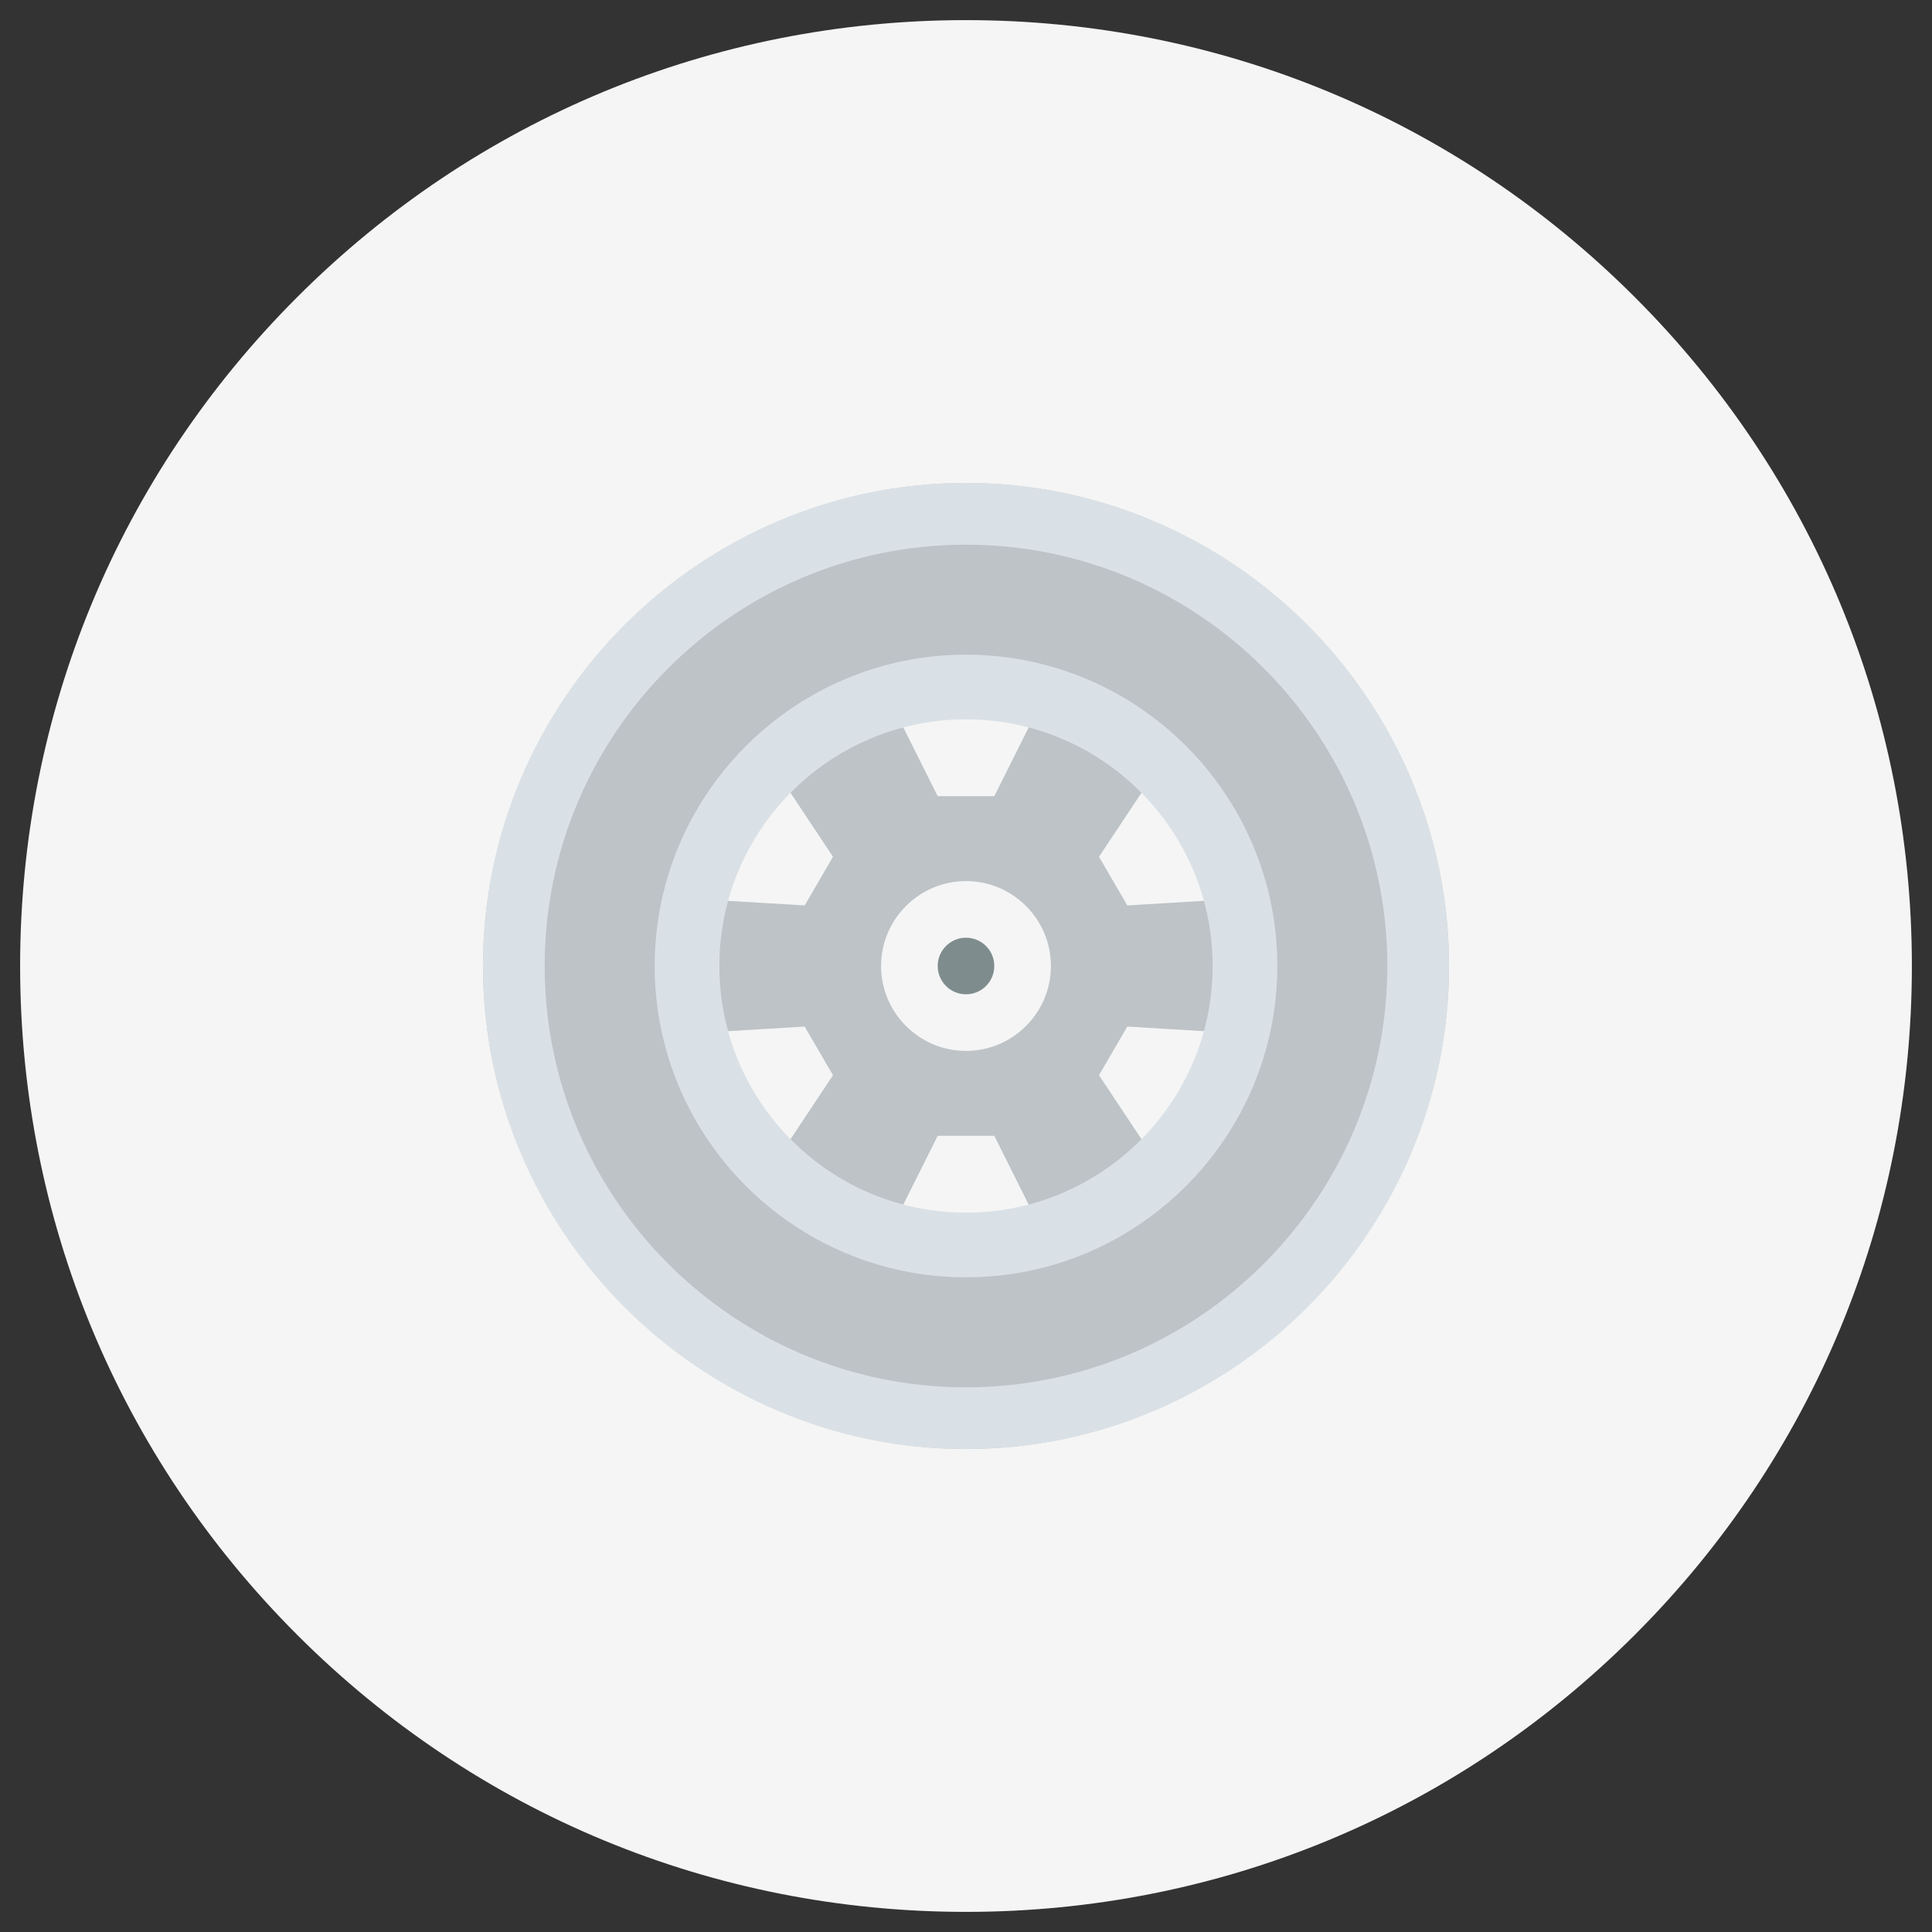
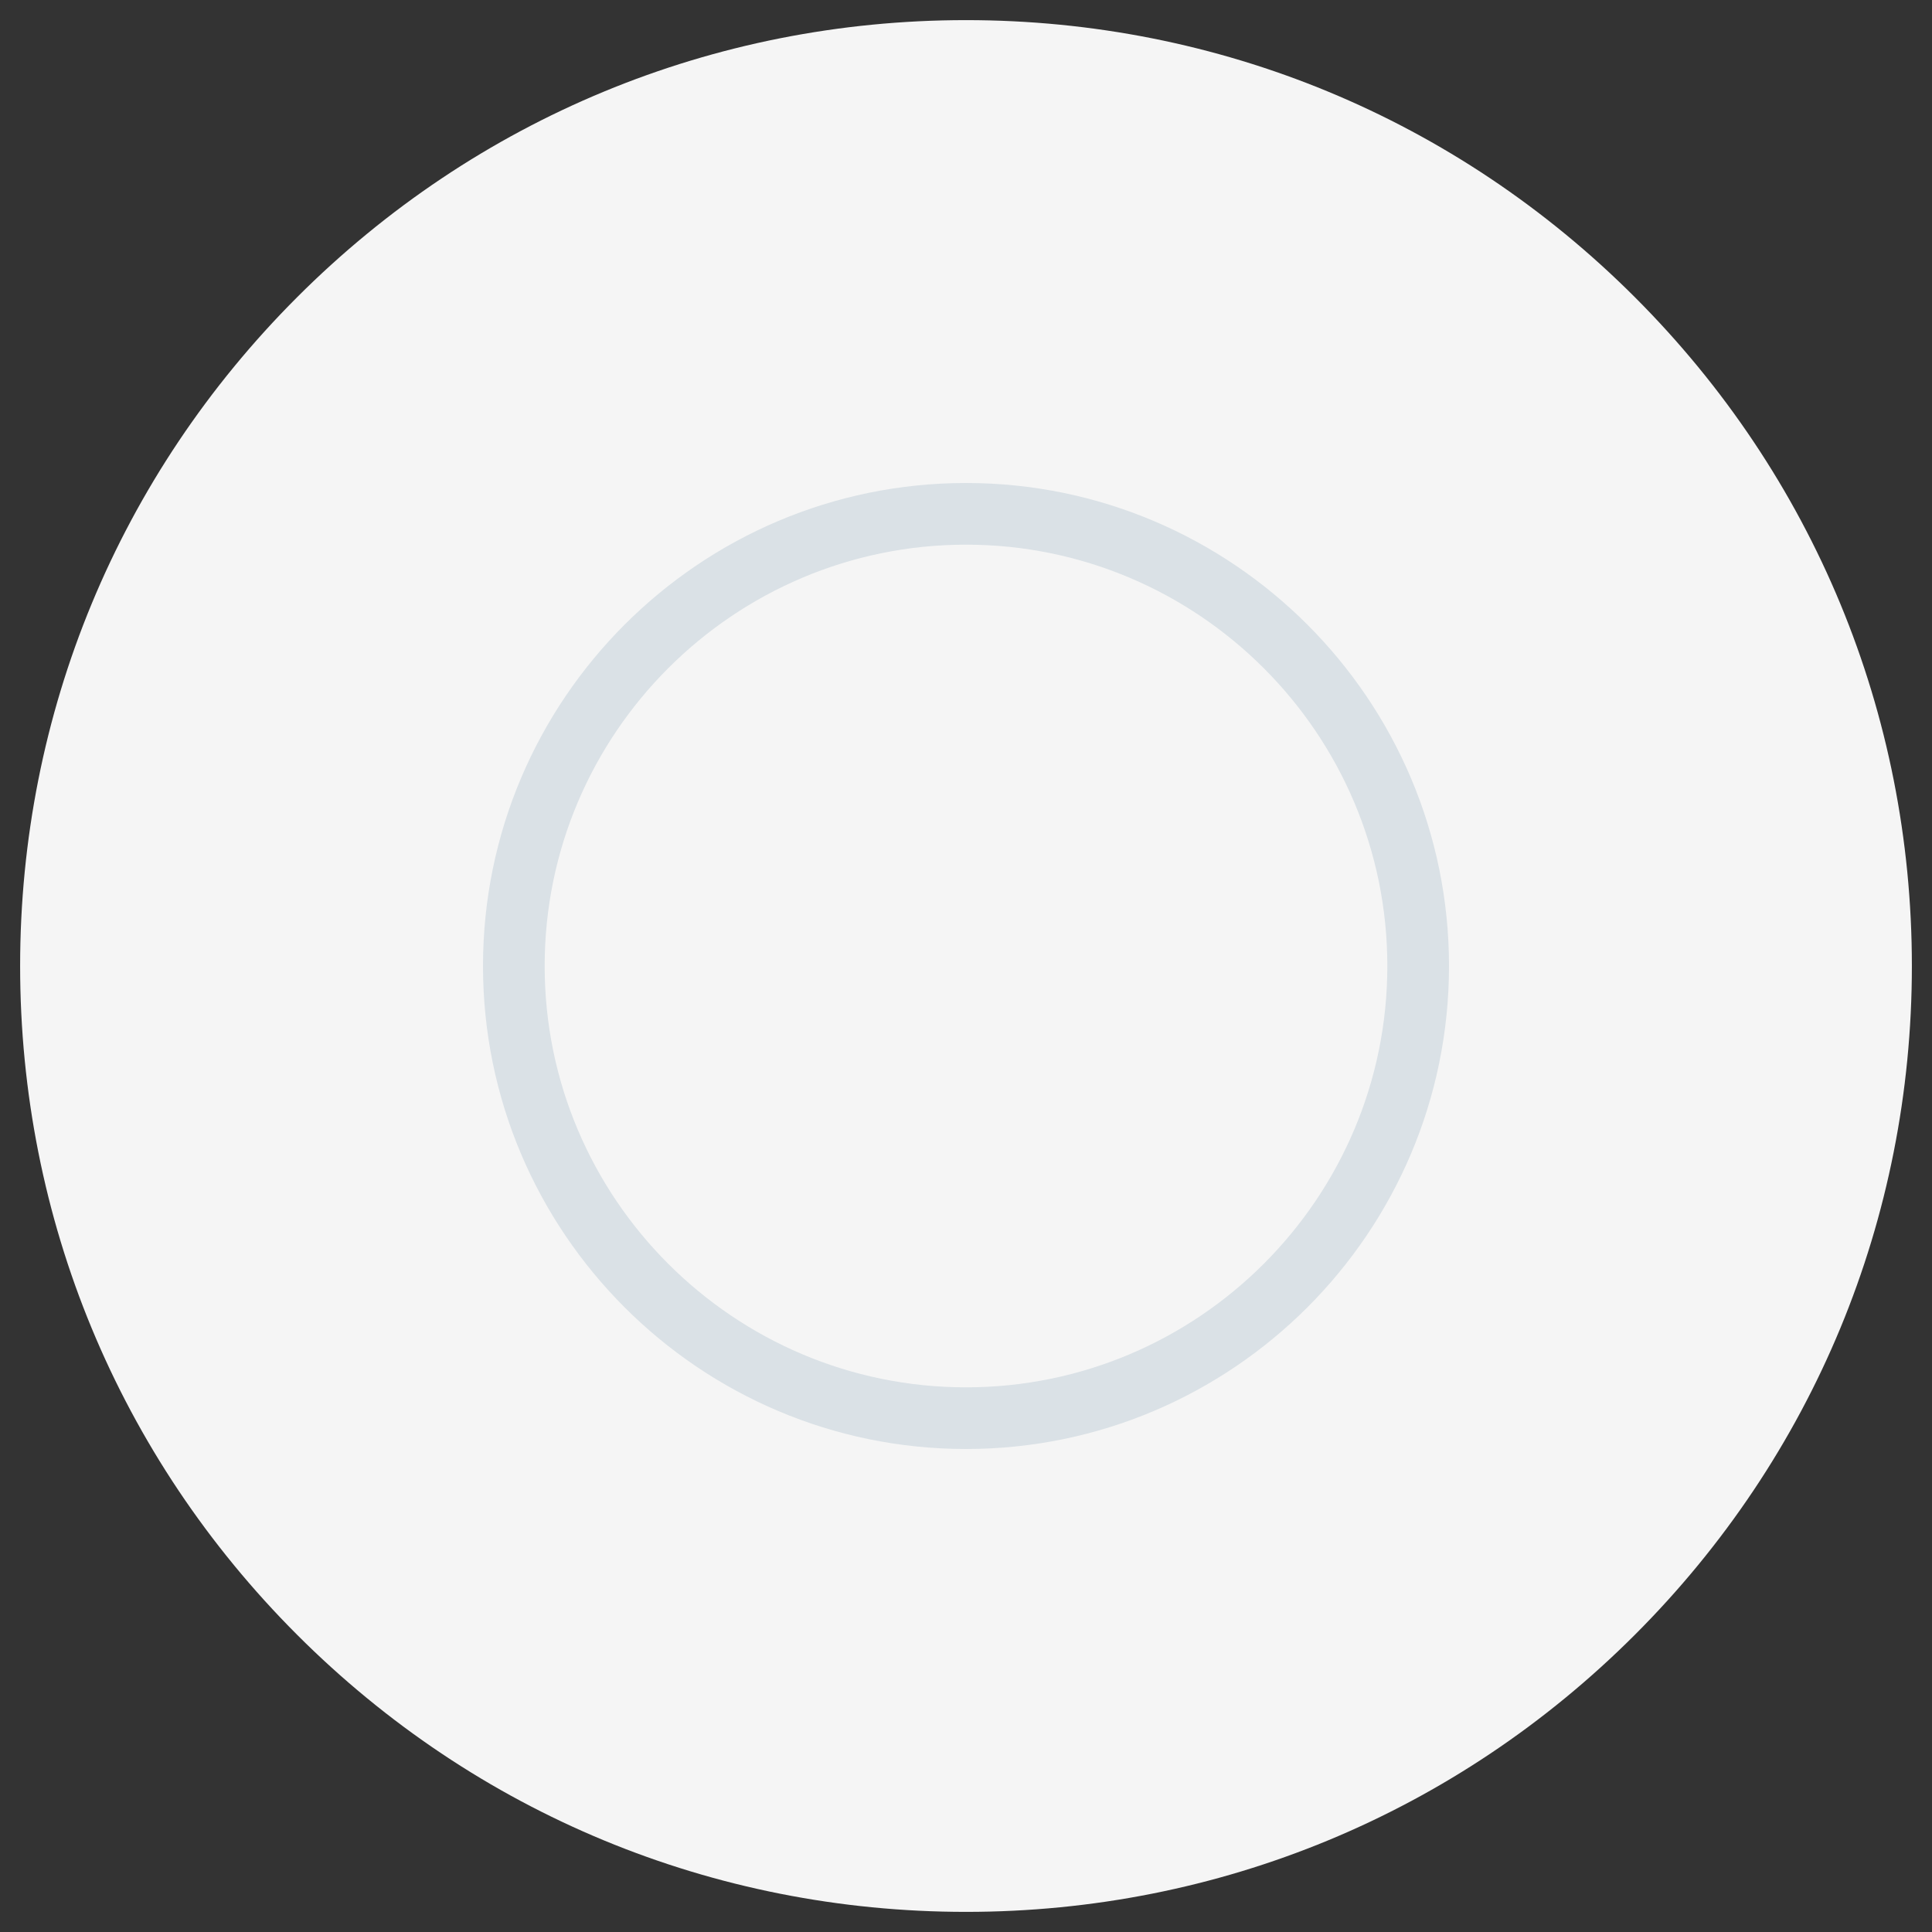
<svg xmlns="http://www.w3.org/2000/svg" width="96px" height="96px" viewBox="0 0 96 96" version="1.1">
  <rect x="0" y="0" width="96" height="96" fill="#333333" stroke="none" />
  <title>confortauto/ic/venta-montaje-llantas</title>
  <desc>Created with Sketch.</desc>
  <g id="confortauto/ic/venta-montaje-llantas" stroke="none" stroke-width="1" fill="none" fill-rule="evenodd">
    <g id="ic/venta-montaje-neumaticos" transform="translate(1, 1)">
      <g id="tire" fill="#F5F5F5" fill-rule="nonzero">
        <path d="M80.234,13.766 C71.357,4.889 59.554,0 47,0 C34.446,0 22.643,4.889 13.766,13.766 C4.889,22.643 0,34.446 0,47 C0,59.554 4.889,71.357 13.766,80.234 C22.643,89.111 34.446,94 47,94 C59.554,94 71.357,89.111 80.234,80.234 C89.111,71.357 94,59.554 94,47 C94,34.446 89.111,22.643 80.234,13.766 Z" id="Shape-Copy-2" />
      </g>
      <g id="ic" transform="translate(23, 23)">
-         <path d="M24,0 C37.182,0 48,10.818 48,24 C48,37.182 37.182,48 24,48 C10.818,48 0,37.182 0,24 C0,10.818 10.818,0 24,0 Z M24,9.191 C15.866,9.191 9.191,15.866 9.191,24 C9.191,32.134 15.866,38.809 24,38.809 C32.134,38.809 38.809,32.134 38.809,24 C38.809,15.866 32.134,9.191 24,9.191 Z" id="Combined-Shape" fill="#BDC3C7" />
-         <path d="M24,22.594 C23.224,22.594 22.594,23.224 22.594,24 C22.594,24.776 23.224,25.406 24,25.406 C24.776,25.406 25.406,24.776 25.406,24 C25.406,23.224 24.776,22.594 24,22.594 Z" id="Path" fill="#7F8C8D" fill-rule="nonzero" />
-         <path d="M30.609,18.572 L32.944,15.056 C31.397,13.509 29.456,12.356 27.291,11.794 L25.406,15.562 L22.594,15.562 L20.71,11.794 C18.544,12.356 16.603,13.509 15.056,15.056 L17.391,18.572 L15.985,20.99 L11.766,20.737 C11.484,21.778 11.344,22.875 11.344,24 C11.344,25.125 11.484,26.222 11.766,27.263 L15.984,27.01 L17.391,29.428 L15.056,32.944 C16.603,34.49 18.544,35.644 20.709,36.206 L22.594,32.438 L25.406,32.438 L27.29,36.206 C29.456,35.644 31.397,34.49 32.944,32.944 L30.609,29.428 L32.015,27.01 L36.234,27.263 C36.516,26.222 36.656,25.125 36.656,24 C36.656,22.875 36.516,21.778 36.234,20.737 L32.016,20.99 L30.609,18.572 Z M24,28.219 C21.674,28.219 19.781,26.326 19.781,24 C19.781,21.674 21.674,19.781 24,19.781 C26.326,19.781 28.219,21.674 28.219,24 C28.219,26.326 26.326,28.219 24,28.219 Z" id="Shape" fill="#BDC3C7" fill-rule="nonzero" />
-         <path d="M24,39.469 C15.471,39.469 8.531,32.529 8.531,24 C8.531,15.471 15.471,8.531 24,8.531 C32.529,8.531 39.469,15.471 39.469,24 C39.469,32.529 32.529,39.469 24,39.469 Z M24,36.255 C30.758,36.255 36.255,30.758 36.255,24 C36.255,17.242 30.758,11.745 24,11.745 C17.242,11.745 11.745,17.242 11.745,24 C11.745,30.758 17.242,36.255 24,36.255 Z" id="Combined-Shape" fill="#DAE1E6" />
        <path d="M24,48 C10.766,48 0,37.234 0,24 C0,10.766 10.766,0 24,0 C37.234,0 48,10.766 48,24 C48,37.234 37.234,48 24,48 Z M24,44.936 C35.544,44.936 44.936,35.544 44.936,24 C44.936,12.456 35.544,3.064 24,3.064 C12.456,3.064 3.064,12.456 3.064,24 C3.064,35.544 12.456,44.936 24,44.936 Z" id="Combined-Shape" fill="#DAE1E6" />
      </g>
    </g>
  </g>
</svg>